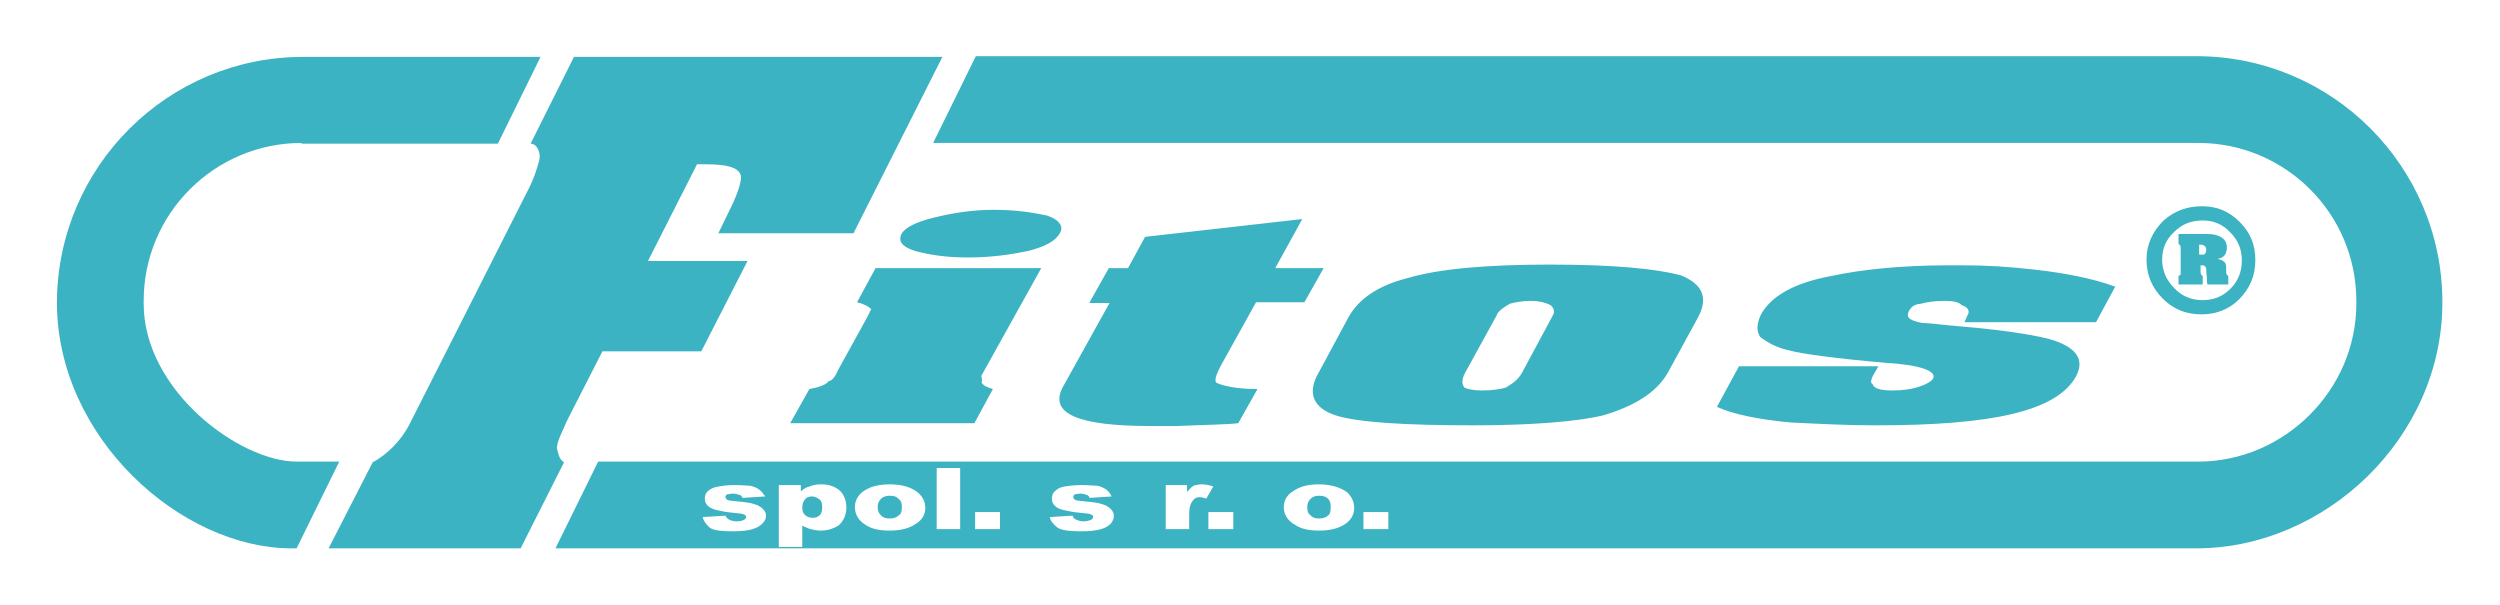
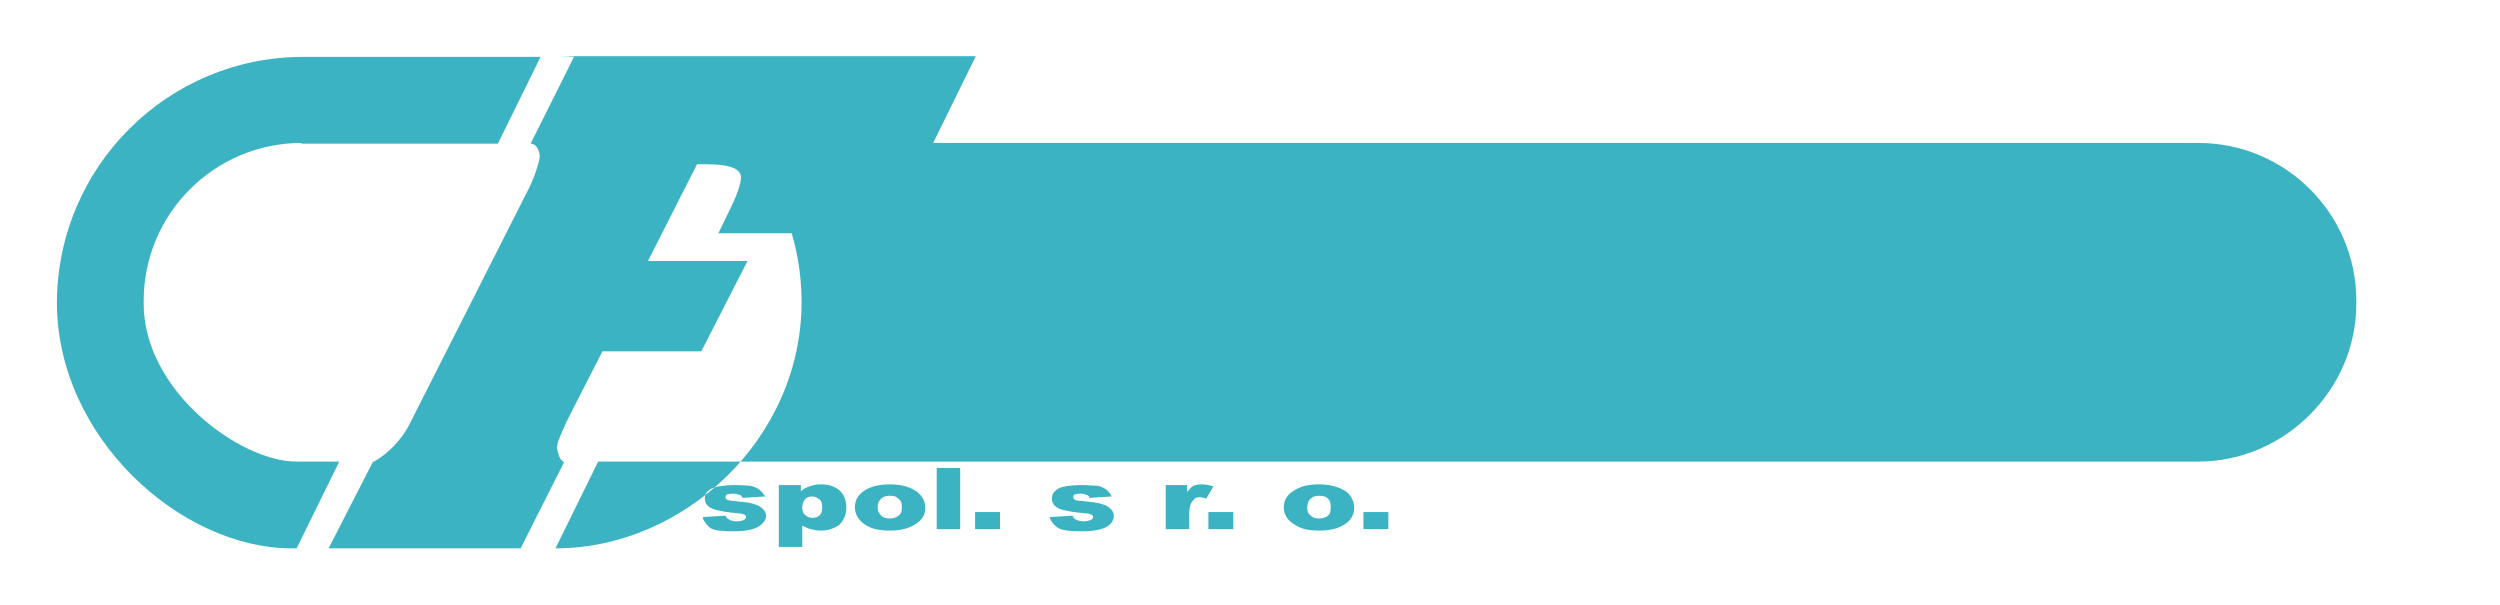
<svg xmlns="http://www.w3.org/2000/svg" version="1.1" id="Vrstva_1" x="0px" y="0px" viewBox="0 0 351.5 85" style="enable-background:new 0 0 351.5 85;" xml:space="preserve">
  <style type="text/css">
	.st0{fill:#3BB3C2;}
</style>
  <g id="Vrstva_x0020_1">
-     <path class="st0" d="M309.1,20.1c12.2,0,22.2,9.9,22.2,22.2v0.4c0,12.2-10.2,22.2-22.2,22.2h-225l-6,12.2h230.7   c18.1,0,34.6-15.5,34.6-34.6l0,0c0-19.1-15.5-34.6-34.6-34.6H137.2l-6,12.2H309.1z M42.4,20.1c-12.2,0-22.2,9.9-22.2,22.2v0.4   c0,12.2,13.5,22.2,21.5,22.2h6l-6,12.2h-0.7c-15.5,0-33-15.5-33-34.6l0,0C8.1,23.4,23.6,8,42.6,8H76l-6,12.2H42.4z M123.1,37.7   h23.3L138,52.8c-0.1,0.1,0.2,0.6,0,1c0.3,0.4,0.6,0.6,1.6,0.9l-2.6,4.8h-25.9l2.7-4.8c1.2-0.2,2.4-0.6,2.7-1.1   c0.6-0.1,1-0.8,1.4-1.7l3.7-6.7l0.1-0.2c0.4-0.6,0.6-1.3,0.8-1.5c-0.3-0.4-1.1-0.8-2-1L123.1,37.7z M126.8,32.8   c0.5-0.8,2-1.6,4.5-2.2c2.4-0.6,5.3-1.1,8.4-1.1c3.2,0,5.6,0.4,7.5,0.8c1.8,0.6,2.4,1.6,1.8,2.5c-0.6,1.1-2.1,1.9-4.5,2.5   c-2.4,0.5-5.2,0.9-8.4,0.9c-3.2,0-5.5-0.4-7.4-0.9C126.8,34.7,126.2,33.9,126.8,32.8z M153.2,42.5l2.7-4.8h2.7l2.4-4.4l22.1-2.5   l-3.8,6.9h6.8l-2.7,4.8h-6.8l-5,9c-0.5,1-0.9,1.9-0.6,2.3c0.8,0.4,2.7,0.9,5.8,0.9l-2.7,4.8c-1.6,0.2-4.2,0.2-8.6,0.4   c-1.6,0-2.7,0-3.7,0c-10.1,0-14.5-1.7-12.3-5.6l6.5-11.7H153.2z M185.4,52.4l4.2-7.8c1.4-2.5,4-4.4,8.3-5.5   c4.4-1.3,11.1-1.9,20-1.9c9.1,0,15,0.6,18.4,1.5c3,1.2,4,3.1,2.4,6l-4.2,7.7c-1.6,2.8-4.7,4.7-9.1,6c-3.7,0.9-10.3,1.4-18.2,1.4   c-9.5,0-16.3-0.4-19.4-1.4C184.7,57.4,183.7,55.3,185.4,52.4z M214,52.4l4.3-8c0.4-0.6,0.1-1.2-0.3-1.5c-0.8-0.4-1.7-0.6-2.8-0.6   s-2.2,0.2-2.9,0.4c-0.7,0.4-1.7,1-1.9,1.7l-4.4,8c-0.6,1.1-0.4,1.7-0.1,2.1c0.4,0.2,1.3,0.4,2.4,0.4c1.6,0,2.7-0.2,3.4-0.4   C212.5,54,213.4,53.5,214,52.4z M244.5,51.5h19.6l-0.8,1.4c-0.2,0.5-0.4,0.9,0,1.1c0.1,0.6,1.1,0.9,2.7,0.9c1.6,0,2.7-0.2,3.4-0.4   c1.4-0.4,2.2-0.9,2.4-1.3c0.5-1-1.7-1.9-6.8-2.2c-7-0.6-11.9-1.3-13.3-1.7c-1.9-0.4-3.1-1.1-4.2-1.9c-0.6-0.9-0.5-1.9,0.1-3.2   c1.4-2.5,4.5-4.4,9.9-5.4c4.2-0.9,9.8-1.5,16.6-1.5h1.6c3.7,0,6.8,0.2,10.3,0.6c4.5,0.5,8.4,1.3,11.4,2.4l-2.7,5h-18.5l0.4-0.9   c0.4-0.6,0.2-1.2-0.8-1.5c-0.3-0.4-1.2-0.6-2.3-0.6c-1.6,0-2.7,0.2-3.4,0.4c-1.2,0.1-1.4,0.6-1.7,1c-0.4,0.9-0.1,1.3,1.8,1.7   c1,0,3,0.3,5.6,0.5c7,0.6,11.3,1.4,13.1,2c3.1,1.1,4.2,2.7,3,5c-2.7,4.9-11.7,6.9-28.1,6.9c-4.2,0-7.8-0.2-12-0.4   c-4.5-0.4-8.3-1.2-10.4-2.2L244.5,51.5z M80.7,8h51.8L120,32.8H101l1.7-3.5c1.2-2.4,1.7-4.3,1.4-4.8c-0.4-0.9-1.7-1.4-4.8-1.4H98   l-6.9,13.6h14l-6.5,12.7H84.7L80,58.6l-0.3,0.6c-0.6,1.4-1.4,2.9-1.4,3.8c0.2,0.6,0.2,1.5,1,2l-6.1,12.1H46.2L52.4,65   c1.9-1,4-3,5.2-5.4L74.1,27c1-1.9,1.4-3.3,1.7-4.4c0.3-0.9-0.2-2.4-1.2-2.4L80.7,8z M98.8,72.7l3.2-0.2c0.1,0.3,0.4,0.5,0.6,0.6   c0.2,0.1,0.6,0.2,1,0.2c0.4,0,0.8-0.1,1-0.2c0.1-0.1,0.3-0.2,0.3-0.4c0-0.2-0.1-0.3-0.4-0.4c-0.2-0.1-0.6-0.1-1.4-0.2   c-1.2-0.1-1.9-0.3-2.4-0.4c-0.4-0.1-0.9-0.3-1.2-0.6c-0.3-0.3-0.4-0.6-0.4-1c0-0.4,0.1-0.8,0.5-1.1c0.3-0.3,0.8-0.5,1.4-0.6   s1.3-0.2,2.3-0.2s1.8,0.1,2.2,0.1c0.5,0.1,0.9,0.3,1.2,0.5c0.4,0.3,0.6,0.6,0.9,1l-3.2,0.2c-0.1-0.2-0.2-0.4-0.4-0.4   c-0.3-0.1-0.6-0.2-0.9-0.2c-0.4,0-0.6,0.1-0.9,0.1c-0.1,0.1-0.2,0.2-0.2,0.4c0,0.1,0.1,0.3,0.3,0.4c0.2,0.1,0.7,0.1,1.4,0.2   c1.1,0.1,1.9,0.2,2.4,0.4c0.5,0.1,0.9,0.4,1.2,0.7c0.3,0.3,0.4,0.6,0.4,0.9c0,0.4-0.1,0.7-0.5,1.1c-0.3,0.3-0.7,0.6-1.4,0.8   s-1.5,0.3-2.7,0.3c-1.6,0-2.7-0.1-3.3-0.5C99.4,73.8,98.9,73.3,98.8,72.7z M109.5,76.8v-8.6h3.1v0.9c0.4-0.4,0.8-0.6,1.2-0.7   c0.5-0.2,1-0.3,1.6-0.3c1.2,0,2,0.3,2.7,0.9c0.6,0.6,0.9,1.4,0.9,2.4c0,1-0.4,1.8-1,2.4c-0.7,0.5-1.6,0.8-2.6,0.8   c-0.5,0-1-0.1-1.4-0.2c-0.4-0.1-0.8-0.3-1.2-0.5v3H109.5z M112.8,71.3c0,0.5,0.1,0.9,0.4,1.1c0.3,0.3,0.6,0.4,1.1,0.4   c0.4,0,0.6-0.1,0.9-0.3c0.3-0.3,0.4-0.6,0.4-1.2c0-0.5-0.1-0.9-0.4-1.1c-0.3-0.2-0.6-0.4-1-0.4c-0.4,0-0.8,0.1-1,0.4   C113,70.4,112.8,70.8,112.8,71.3z M120.2,71.3c0-0.9,0.4-1.7,1.3-2.3c0.9-0.6,2.1-0.9,3.6-0.9c1.7,0,3,0.4,3.9,1.1   c0.7,0.6,1.1,1.3,1.1,2.2c0,0.9-0.4,1.7-1.4,2.3c-0.9,0.6-2.1,0.9-3.6,0.9c-1.4,0-2.5-0.2-3.4-0.8   C120.7,73.2,120.2,72.3,120.2,71.3z M123.4,71.3c0,0.6,0.2,0.9,0.5,1.2c0.3,0.3,0.7,0.4,1.2,0.4c0.5,0,0.9-0.1,1.2-0.4   c0.4-0.2,0.5-0.6,0.5-1.2c0-0.6-0.1-0.9-0.5-1.2c-0.3-0.3-0.6-0.4-1.2-0.4c-0.4,0-0.9,0.1-1.2,0.4   C123.6,70.4,123.4,70.7,123.4,71.3z M131.7,65.8h3.3v8.6h-3.3V65.8z M137.1,72h3.5v2.4h-3.5V72z M147.6,72.7l3.2-0.2   c0.1,0.3,0.3,0.5,0.6,0.6c0.2,0.1,0.6,0.2,0.9,0.2c0.5,0,0.8-0.1,1.1-0.2c0.1-0.1,0.3-0.2,0.3-0.4c0-0.2-0.1-0.3-0.4-0.4   c-0.1-0.1-0.6-0.1-1.4-0.2c-1.2-0.1-1.9-0.3-2.4-0.4c-0.5-0.1-0.9-0.3-1.2-0.6c-0.3-0.3-0.4-0.6-0.4-1c0-0.4,0.1-0.8,0.5-1.1   c0.3-0.3,0.7-0.5,1.3-0.6c0.6-0.1,1.4-0.2,2.4-0.2c1,0,1.7,0.1,2.2,0.1c0.5,0.1,0.9,0.3,1.2,0.5c0.4,0.3,0.6,0.6,0.8,1l-3.1,0.2   c-0.1-0.2-0.2-0.4-0.4-0.4c-0.2-0.1-0.6-0.2-0.9-0.2s-0.6,0.1-0.8,0.1c-0.1,0.1-0.2,0.2-0.2,0.4c0,0.1,0.1,0.3,0.3,0.4   c0.2,0.1,0.7,0.1,1.4,0.2c1.1,0.1,1.9,0.2,2.4,0.4c0.5,0.1,0.9,0.4,1.2,0.7c0.3,0.3,0.4,0.6,0.4,0.9c0,0.4-0.1,0.7-0.4,1.1   c-0.3,0.3-0.7,0.6-1.4,0.8s-1.6,0.3-2.7,0.3c-1.6,0-2.7-0.1-3.4-0.5C148.2,73.8,147.7,73.3,147.6,72.7z M163.8,68.2h3.1v1   c0.3-0.4,0.6-0.7,0.9-0.9c0.3-0.1,0.7-0.2,1.2-0.2c0.5,0,1,0.1,1.6,0.3l-1,1.7c-0.4-0.1-0.6-0.2-0.9-0.2c-0.4,0-0.7,0.1-0.9,0.4   c-0.4,0.4-0.6,1-0.6,2v2.1h-3.3V68.2z M169.9,72h3.5v2.4h-3.5V72z M180.5,71.3c0-0.9,0.4-1.7,1.4-2.3c0.9-0.6,2-0.9,3.5-0.9   c1.7,0,3,0.4,4,1.1c0.6,0.6,1,1.3,1,2.2c0,0.9-0.4,1.7-1.3,2.3c-0.9,0.6-2.1,0.9-3.6,0.9c-1.4,0-2.5-0.2-3.4-0.8   C181,73.2,180.5,72.3,180.5,71.3z M183.8,71.3c0,0.6,0.1,0.9,0.5,1.2c0.3,0.3,0.6,0.4,1.2,0.4c0.4,0,0.9-0.1,1.2-0.4   c0.3-0.2,0.4-0.6,0.4-1.2c0-0.6-0.1-0.9-0.4-1.2c-0.3-0.3-0.7-0.4-1.2-0.4c-0.5,0-0.9,0.1-1.2,0.4C184,70.4,183.8,70.7,183.8,71.3z    M191.7,72h3.5v2.4h-3.5V72z M304,36.5c0,1.6,0.6,2.9,1.7,4c1,1.1,2.4,1.7,3.9,1.7h0.1c1.5,0,2.8-0.5,3.9-1.6   c1.1-1.1,1.6-2.4,1.6-4c0-1.5-0.5-2.8-1.6-3.9c-1.1-1.2-2.4-1.7-3.9-1.7c-1.6,0-2.9,0.5-4,1.6C304.5,33.7,304,35,304,36.5z    M309.6,29c2.1,0,3.8,0.7,5.3,2.2s2.2,3.2,2.2,5.4c0,2.2-0.8,4-2.3,5.5c-1.4,1.4-3.2,2.1-5.3,2.1c-2.1,0-3.9-0.7-5.4-2.2   c-1.5-1.5-2.3-3.3-2.3-5.5c0-2.2,0.9-4,2.4-5.5C305.8,29.6,307.6,29,309.6,29z M306.1,32.9h4.2c0.7,0,1.3,0.1,1.7,0.3   c0.7,0.3,1.1,0.8,1.1,1.6c0,0.4-0.1,0.7-0.2,0.9c-0.2,0.4-0.6,0.6-1.1,0.7c0.4,0.1,0.7,0.2,0.9,0.4c0.2,0.1,0.3,0.4,0.3,0.9v0.5   c0,0.1,0,0.3,0.1,0.4c0,0.1,0.1,0.1,0.2,0.2V40h-2.9c-0.1-0.1-0.1-0.4-0.1-0.7c0-0.4-0.1-0.8-0.1-1.4c0-0.2-0.1-0.4-0.2-0.5   c-0.1-0.1-0.4-0.1-0.6-0.1v1c0,0.2,0.1,0.4,0.3,0.5V40h-3.4v-1.2c0.1-0.1,0.2-0.1,0.3-0.2c0-0.1,0-0.3,0-0.5V38v-3.2   c0-0.2-0.1-0.4-0.3-0.5V32.9z M309.2,34.4v1.4h0.2c0.4,0,0.6,0,0.6-0.1c0.1-0.1,0.2-0.3,0.2-0.6c0-0.4-0.3-0.7-0.8-0.7H309.2z" />
+     <path class="st0" d="M309.1,20.1c12.2,0,22.2,9.9,22.2,22.2v0.4c0,12.2-10.2,22.2-22.2,22.2h-225l-6,12.2c18.1,0,34.6-15.5,34.6-34.6l0,0c0-19.1-15.5-34.6-34.6-34.6H137.2l-6,12.2H309.1z M42.4,20.1c-12.2,0-22.2,9.9-22.2,22.2v0.4   c0,12.2,13.5,22.2,21.5,22.2h6l-6,12.2h-0.7c-15.5,0-33-15.5-33-34.6l0,0C8.1,23.4,23.6,8,42.6,8H76l-6,12.2H42.4z M123.1,37.7   h23.3L138,52.8c-0.1,0.1,0.2,0.6,0,1c0.3,0.4,0.6,0.6,1.6,0.9l-2.6,4.8h-25.9l2.7-4.8c1.2-0.2,2.4-0.6,2.7-1.1   c0.6-0.1,1-0.8,1.4-1.7l3.7-6.7l0.1-0.2c0.4-0.6,0.6-1.3,0.8-1.5c-0.3-0.4-1.1-0.8-2-1L123.1,37.7z M126.8,32.8   c0.5-0.8,2-1.6,4.5-2.2c2.4-0.6,5.3-1.1,8.4-1.1c3.2,0,5.6,0.4,7.5,0.8c1.8,0.6,2.4,1.6,1.8,2.5c-0.6,1.1-2.1,1.9-4.5,2.5   c-2.4,0.5-5.2,0.9-8.4,0.9c-3.2,0-5.5-0.4-7.4-0.9C126.8,34.7,126.2,33.9,126.8,32.8z M153.2,42.5l2.7-4.8h2.7l2.4-4.4l22.1-2.5   l-3.8,6.9h6.8l-2.7,4.8h-6.8l-5,9c-0.5,1-0.9,1.9-0.6,2.3c0.8,0.4,2.7,0.9,5.8,0.9l-2.7,4.8c-1.6,0.2-4.2,0.2-8.6,0.4   c-1.6,0-2.7,0-3.7,0c-10.1,0-14.5-1.7-12.3-5.6l6.5-11.7H153.2z M185.4,52.4l4.2-7.8c1.4-2.5,4-4.4,8.3-5.5   c4.4-1.3,11.1-1.9,20-1.9c9.1,0,15,0.6,18.4,1.5c3,1.2,4,3.1,2.4,6l-4.2,7.7c-1.6,2.8-4.7,4.7-9.1,6c-3.7,0.9-10.3,1.4-18.2,1.4   c-9.5,0-16.3-0.4-19.4-1.4C184.7,57.4,183.7,55.3,185.4,52.4z M214,52.4l4.3-8c0.4-0.6,0.1-1.2-0.3-1.5c-0.8-0.4-1.7-0.6-2.8-0.6   s-2.2,0.2-2.9,0.4c-0.7,0.4-1.7,1-1.9,1.7l-4.4,8c-0.6,1.1-0.4,1.7-0.1,2.1c0.4,0.2,1.3,0.4,2.4,0.4c1.6,0,2.7-0.2,3.4-0.4   C212.5,54,213.4,53.5,214,52.4z M244.5,51.5h19.6l-0.8,1.4c-0.2,0.5-0.4,0.9,0,1.1c0.1,0.6,1.1,0.9,2.7,0.9c1.6,0,2.7-0.2,3.4-0.4   c1.4-0.4,2.2-0.9,2.4-1.3c0.5-1-1.7-1.9-6.8-2.2c-7-0.6-11.9-1.3-13.3-1.7c-1.9-0.4-3.1-1.1-4.2-1.9c-0.6-0.9-0.5-1.9,0.1-3.2   c1.4-2.5,4.5-4.4,9.9-5.4c4.2-0.9,9.8-1.5,16.6-1.5h1.6c3.7,0,6.8,0.2,10.3,0.6c4.5,0.5,8.4,1.3,11.4,2.4l-2.7,5h-18.5l0.4-0.9   c0.4-0.6,0.2-1.2-0.8-1.5c-0.3-0.4-1.2-0.6-2.3-0.6c-1.6,0-2.7,0.2-3.4,0.4c-1.2,0.1-1.4,0.6-1.7,1c-0.4,0.9-0.1,1.3,1.8,1.7   c1,0,3,0.3,5.6,0.5c7,0.6,11.3,1.4,13.1,2c3.1,1.1,4.2,2.7,3,5c-2.7,4.9-11.7,6.9-28.1,6.9c-4.2,0-7.8-0.2-12-0.4   c-4.5-0.4-8.3-1.2-10.4-2.2L244.5,51.5z M80.7,8h51.8L120,32.8H101l1.7-3.5c1.2-2.4,1.7-4.3,1.4-4.8c-0.4-0.9-1.7-1.4-4.8-1.4H98   l-6.9,13.6h14l-6.5,12.7H84.7L80,58.6l-0.3,0.6c-0.6,1.4-1.4,2.9-1.4,3.8c0.2,0.6,0.2,1.5,1,2l-6.1,12.1H46.2L52.4,65   c1.9-1,4-3,5.2-5.4L74.1,27c1-1.9,1.4-3.3,1.7-4.4c0.3-0.9-0.2-2.4-1.2-2.4L80.7,8z M98.8,72.7l3.2-0.2c0.1,0.3,0.4,0.5,0.6,0.6   c0.2,0.1,0.6,0.2,1,0.2c0.4,0,0.8-0.1,1-0.2c0.1-0.1,0.3-0.2,0.3-0.4c0-0.2-0.1-0.3-0.4-0.4c-0.2-0.1-0.6-0.1-1.4-0.2   c-1.2-0.1-1.9-0.3-2.4-0.4c-0.4-0.1-0.9-0.3-1.2-0.6c-0.3-0.3-0.4-0.6-0.4-1c0-0.4,0.1-0.8,0.5-1.1c0.3-0.3,0.8-0.5,1.4-0.6   s1.3-0.2,2.3-0.2s1.8,0.1,2.2,0.1c0.5,0.1,0.9,0.3,1.2,0.5c0.4,0.3,0.6,0.6,0.9,1l-3.2,0.2c-0.1-0.2-0.2-0.4-0.4-0.4   c-0.3-0.1-0.6-0.2-0.9-0.2c-0.4,0-0.6,0.1-0.9,0.1c-0.1,0.1-0.2,0.2-0.2,0.4c0,0.1,0.1,0.3,0.3,0.4c0.2,0.1,0.7,0.1,1.4,0.2   c1.1,0.1,1.9,0.2,2.4,0.4c0.5,0.1,0.9,0.4,1.2,0.7c0.3,0.3,0.4,0.6,0.4,0.9c0,0.4-0.1,0.7-0.5,1.1c-0.3,0.3-0.7,0.6-1.4,0.8   s-1.5,0.3-2.7,0.3c-1.6,0-2.7-0.1-3.3-0.5C99.4,73.8,98.9,73.3,98.8,72.7z M109.5,76.8v-8.6h3.1v0.9c0.4-0.4,0.8-0.6,1.2-0.7   c0.5-0.2,1-0.3,1.6-0.3c1.2,0,2,0.3,2.7,0.9c0.6,0.6,0.9,1.4,0.9,2.4c0,1-0.4,1.8-1,2.4c-0.7,0.5-1.6,0.8-2.6,0.8   c-0.5,0-1-0.1-1.4-0.2c-0.4-0.1-0.8-0.3-1.2-0.5v3H109.5z M112.8,71.3c0,0.5,0.1,0.9,0.4,1.1c0.3,0.3,0.6,0.4,1.1,0.4   c0.4,0,0.6-0.1,0.9-0.3c0.3-0.3,0.4-0.6,0.4-1.2c0-0.5-0.1-0.9-0.4-1.1c-0.3-0.2-0.6-0.4-1-0.4c-0.4,0-0.8,0.1-1,0.4   C113,70.4,112.8,70.8,112.8,71.3z M120.2,71.3c0-0.9,0.4-1.7,1.3-2.3c0.9-0.6,2.1-0.9,3.6-0.9c1.7,0,3,0.4,3.9,1.1   c0.7,0.6,1.1,1.3,1.1,2.2c0,0.9-0.4,1.7-1.4,2.3c-0.9,0.6-2.1,0.9-3.6,0.9c-1.4,0-2.5-0.2-3.4-0.8   C120.7,73.2,120.2,72.3,120.2,71.3z M123.4,71.3c0,0.6,0.2,0.9,0.5,1.2c0.3,0.3,0.7,0.4,1.2,0.4c0.5,0,0.9-0.1,1.2-0.4   c0.4-0.2,0.5-0.6,0.5-1.2c0-0.6-0.1-0.9-0.5-1.2c-0.3-0.3-0.6-0.4-1.2-0.4c-0.4,0-0.9,0.1-1.2,0.4   C123.6,70.4,123.4,70.7,123.4,71.3z M131.7,65.8h3.3v8.6h-3.3V65.8z M137.1,72h3.5v2.4h-3.5V72z M147.6,72.7l3.2-0.2   c0.1,0.3,0.3,0.5,0.6,0.6c0.2,0.1,0.6,0.2,0.9,0.2c0.5,0,0.8-0.1,1.1-0.2c0.1-0.1,0.3-0.2,0.3-0.4c0-0.2-0.1-0.3-0.4-0.4   c-0.1-0.1-0.6-0.1-1.4-0.2c-1.2-0.1-1.9-0.3-2.4-0.4c-0.5-0.1-0.9-0.3-1.2-0.6c-0.3-0.3-0.4-0.6-0.4-1c0-0.4,0.1-0.8,0.5-1.1   c0.3-0.3,0.7-0.5,1.3-0.6c0.6-0.1,1.4-0.2,2.4-0.2c1,0,1.7,0.1,2.2,0.1c0.5,0.1,0.9,0.3,1.2,0.5c0.4,0.3,0.6,0.6,0.8,1l-3.1,0.2   c-0.1-0.2-0.2-0.4-0.4-0.4c-0.2-0.1-0.6-0.2-0.9-0.2s-0.6,0.1-0.8,0.1c-0.1,0.1-0.2,0.2-0.2,0.4c0,0.1,0.1,0.3,0.3,0.4   c0.2,0.1,0.7,0.1,1.4,0.2c1.1,0.1,1.9,0.2,2.4,0.4c0.5,0.1,0.9,0.4,1.2,0.7c0.3,0.3,0.4,0.6,0.4,0.9c0,0.4-0.1,0.7-0.4,1.1   c-0.3,0.3-0.7,0.6-1.4,0.8s-1.6,0.3-2.7,0.3c-1.6,0-2.7-0.1-3.4-0.5C148.2,73.8,147.7,73.3,147.6,72.7z M163.8,68.2h3.1v1   c0.3-0.4,0.6-0.7,0.9-0.9c0.3-0.1,0.7-0.2,1.2-0.2c0.5,0,1,0.1,1.6,0.3l-1,1.7c-0.4-0.1-0.6-0.2-0.9-0.2c-0.4,0-0.7,0.1-0.9,0.4   c-0.4,0.4-0.6,1-0.6,2v2.1h-3.3V68.2z M169.9,72h3.5v2.4h-3.5V72z M180.5,71.3c0-0.9,0.4-1.7,1.4-2.3c0.9-0.6,2-0.9,3.5-0.9   c1.7,0,3,0.4,4,1.1c0.6,0.6,1,1.3,1,2.2c0,0.9-0.4,1.7-1.3,2.3c-0.9,0.6-2.1,0.9-3.6,0.9c-1.4,0-2.5-0.2-3.4-0.8   C181,73.2,180.5,72.3,180.5,71.3z M183.8,71.3c0,0.6,0.1,0.9,0.5,1.2c0.3,0.3,0.6,0.4,1.2,0.4c0.4,0,0.9-0.1,1.2-0.4   c0.3-0.2,0.4-0.6,0.4-1.2c0-0.6-0.1-0.9-0.4-1.2c-0.3-0.3-0.7-0.4-1.2-0.4c-0.5,0-0.9,0.1-1.2,0.4C184,70.4,183.8,70.7,183.8,71.3z    M191.7,72h3.5v2.4h-3.5V72z M304,36.5c0,1.6,0.6,2.9,1.7,4c1,1.1,2.4,1.7,3.9,1.7h0.1c1.5,0,2.8-0.5,3.9-1.6   c1.1-1.1,1.6-2.4,1.6-4c0-1.5-0.5-2.8-1.6-3.9c-1.1-1.2-2.4-1.7-3.9-1.7c-1.6,0-2.9,0.5-4,1.6C304.5,33.7,304,35,304,36.5z    M309.6,29c2.1,0,3.8,0.7,5.3,2.2s2.2,3.2,2.2,5.4c0,2.2-0.8,4-2.3,5.5c-1.4,1.4-3.2,2.1-5.3,2.1c-2.1,0-3.9-0.7-5.4-2.2   c-1.5-1.5-2.3-3.3-2.3-5.5c0-2.2,0.9-4,2.4-5.5C305.8,29.6,307.6,29,309.6,29z M306.1,32.9h4.2c0.7,0,1.3,0.1,1.7,0.3   c0.7,0.3,1.1,0.8,1.1,1.6c0,0.4-0.1,0.7-0.2,0.9c-0.2,0.4-0.6,0.6-1.1,0.7c0.4,0.1,0.7,0.2,0.9,0.4c0.2,0.1,0.3,0.4,0.3,0.9v0.5   c0,0.1,0,0.3,0.1,0.4c0,0.1,0.1,0.1,0.2,0.2V40h-2.9c-0.1-0.1-0.1-0.4-0.1-0.7c0-0.4-0.1-0.8-0.1-1.4c0-0.2-0.1-0.4-0.2-0.5   c-0.1-0.1-0.4-0.1-0.6-0.1v1c0,0.2,0.1,0.4,0.3,0.5V40h-3.4v-1.2c0.1-0.1,0.2-0.1,0.3-0.2c0-0.1,0-0.3,0-0.5V38v-3.2   c0-0.2-0.1-0.4-0.3-0.5V32.9z M309.2,34.4v1.4h0.2c0.4,0,0.6,0,0.6-0.1c0.1-0.1,0.2-0.3,0.2-0.6c0-0.4-0.3-0.7-0.8-0.7H309.2z" />
  </g>
</svg>